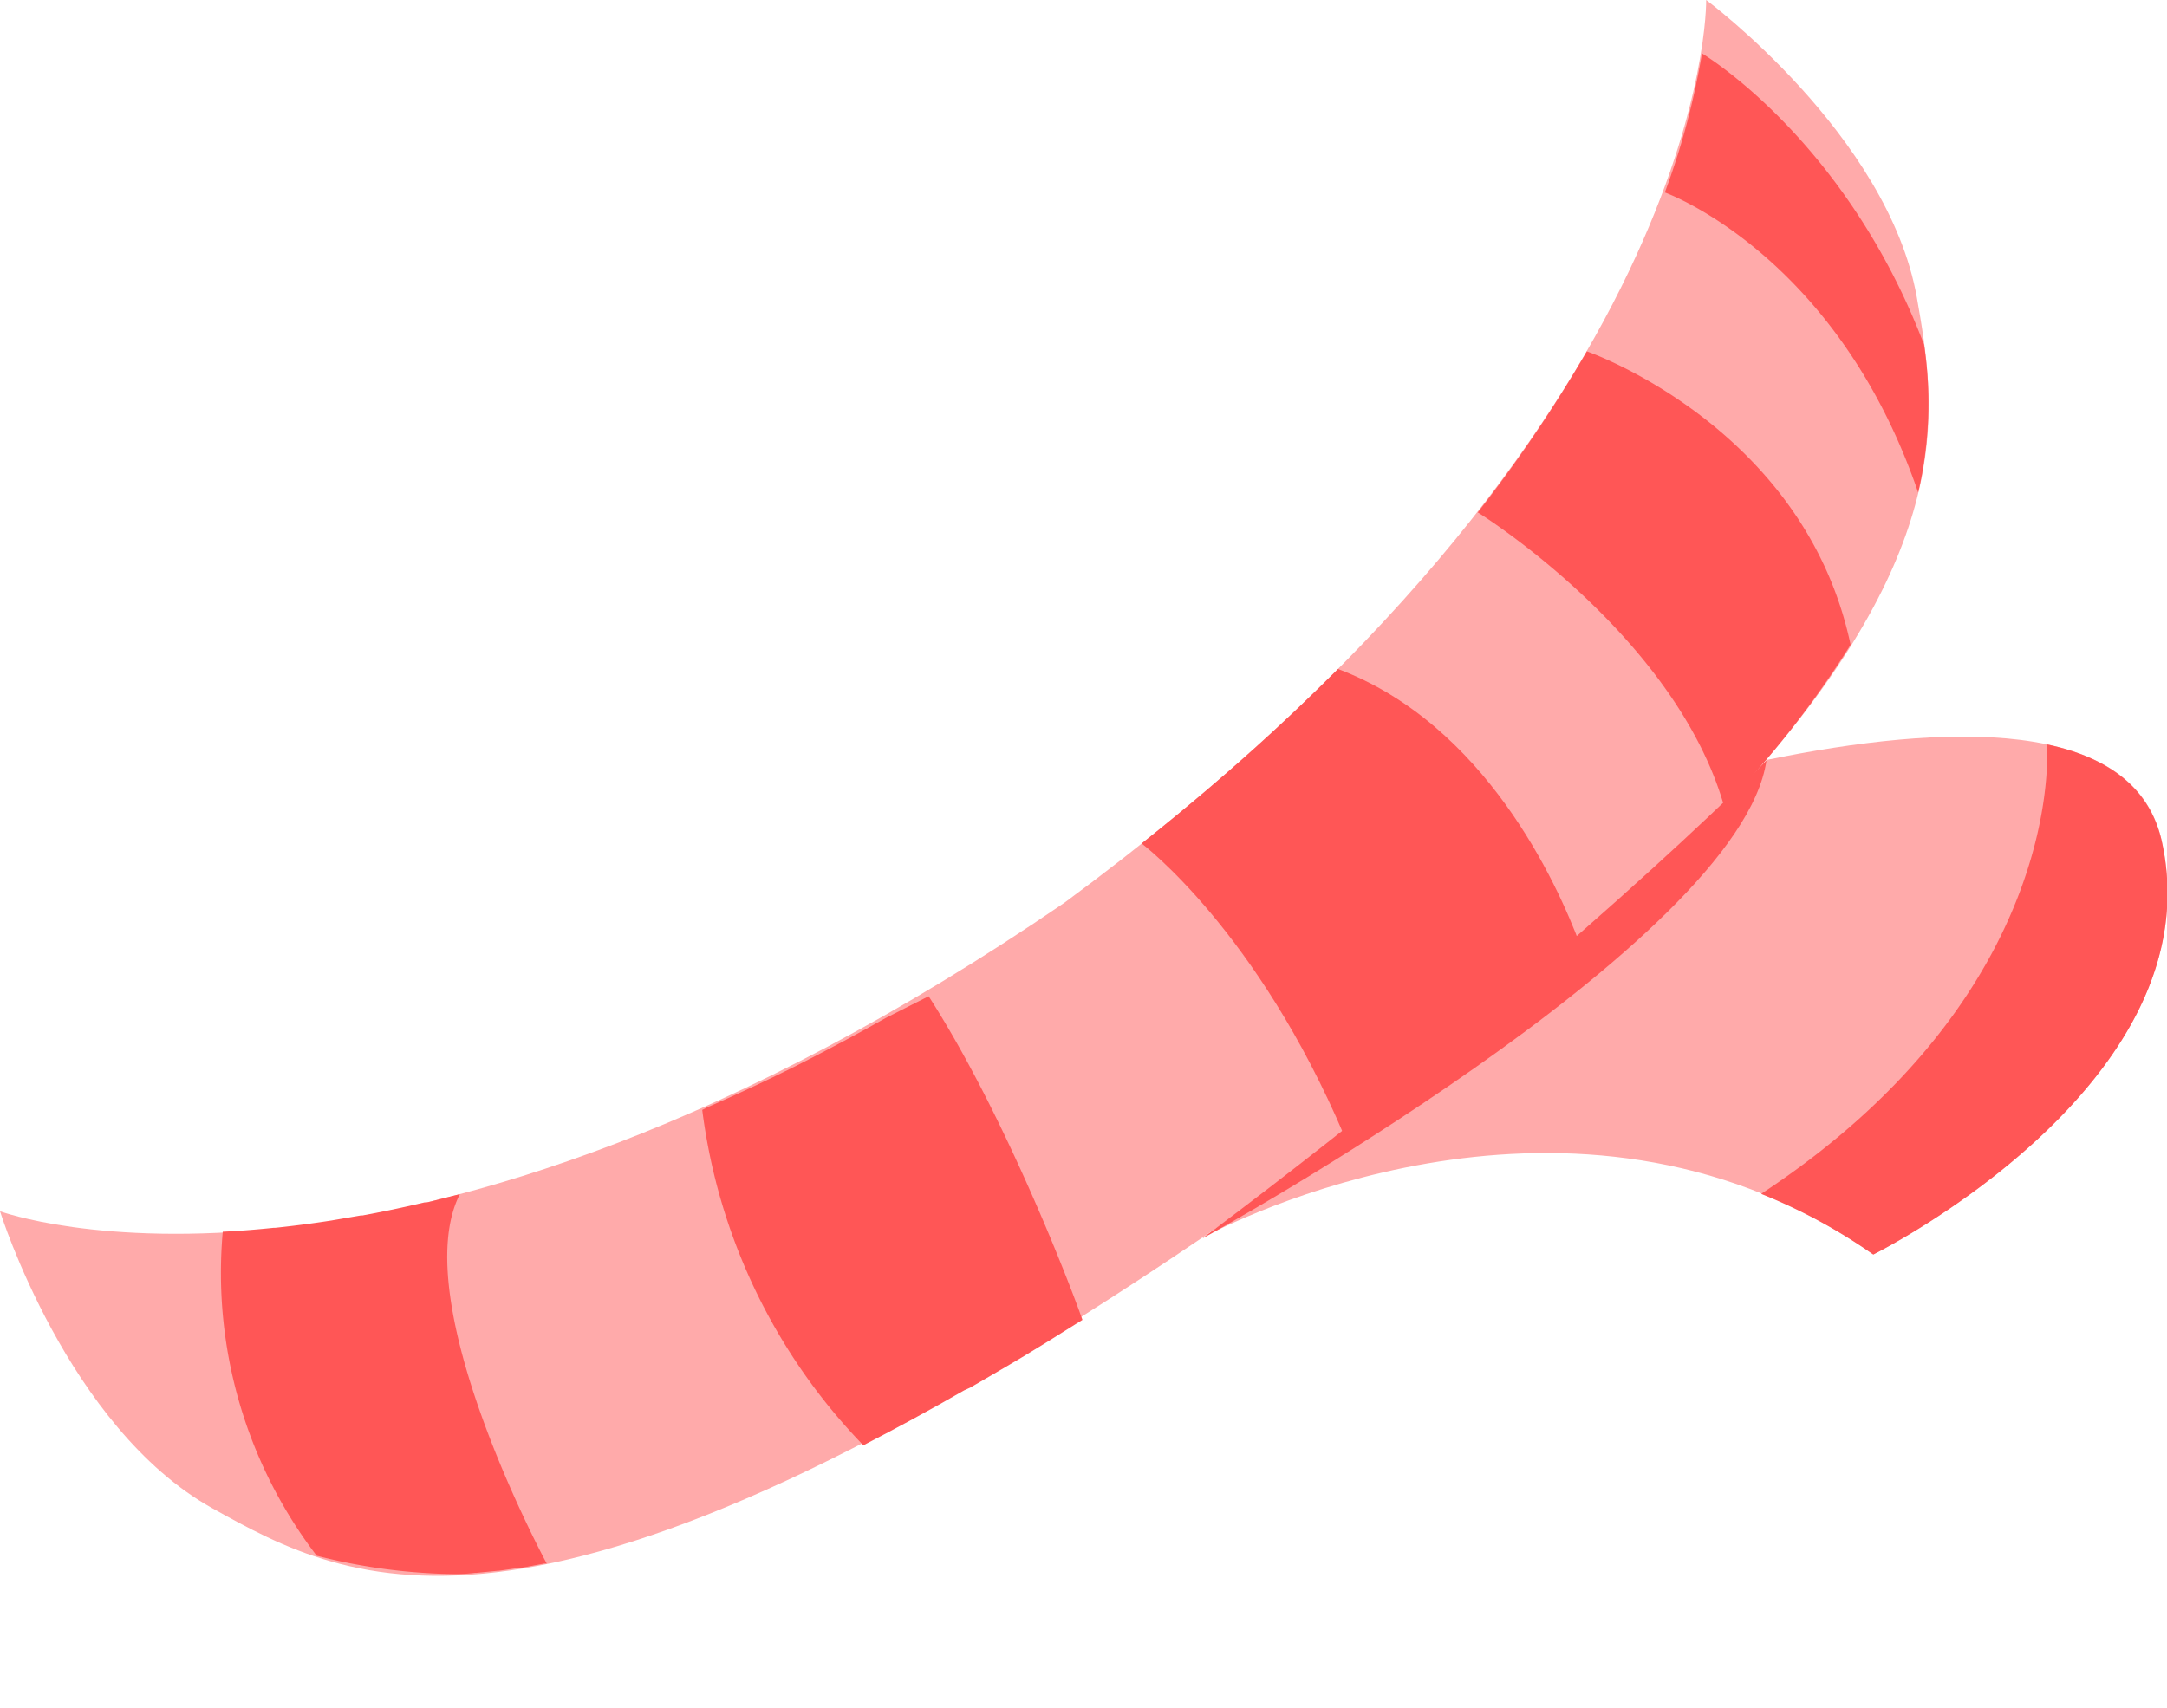
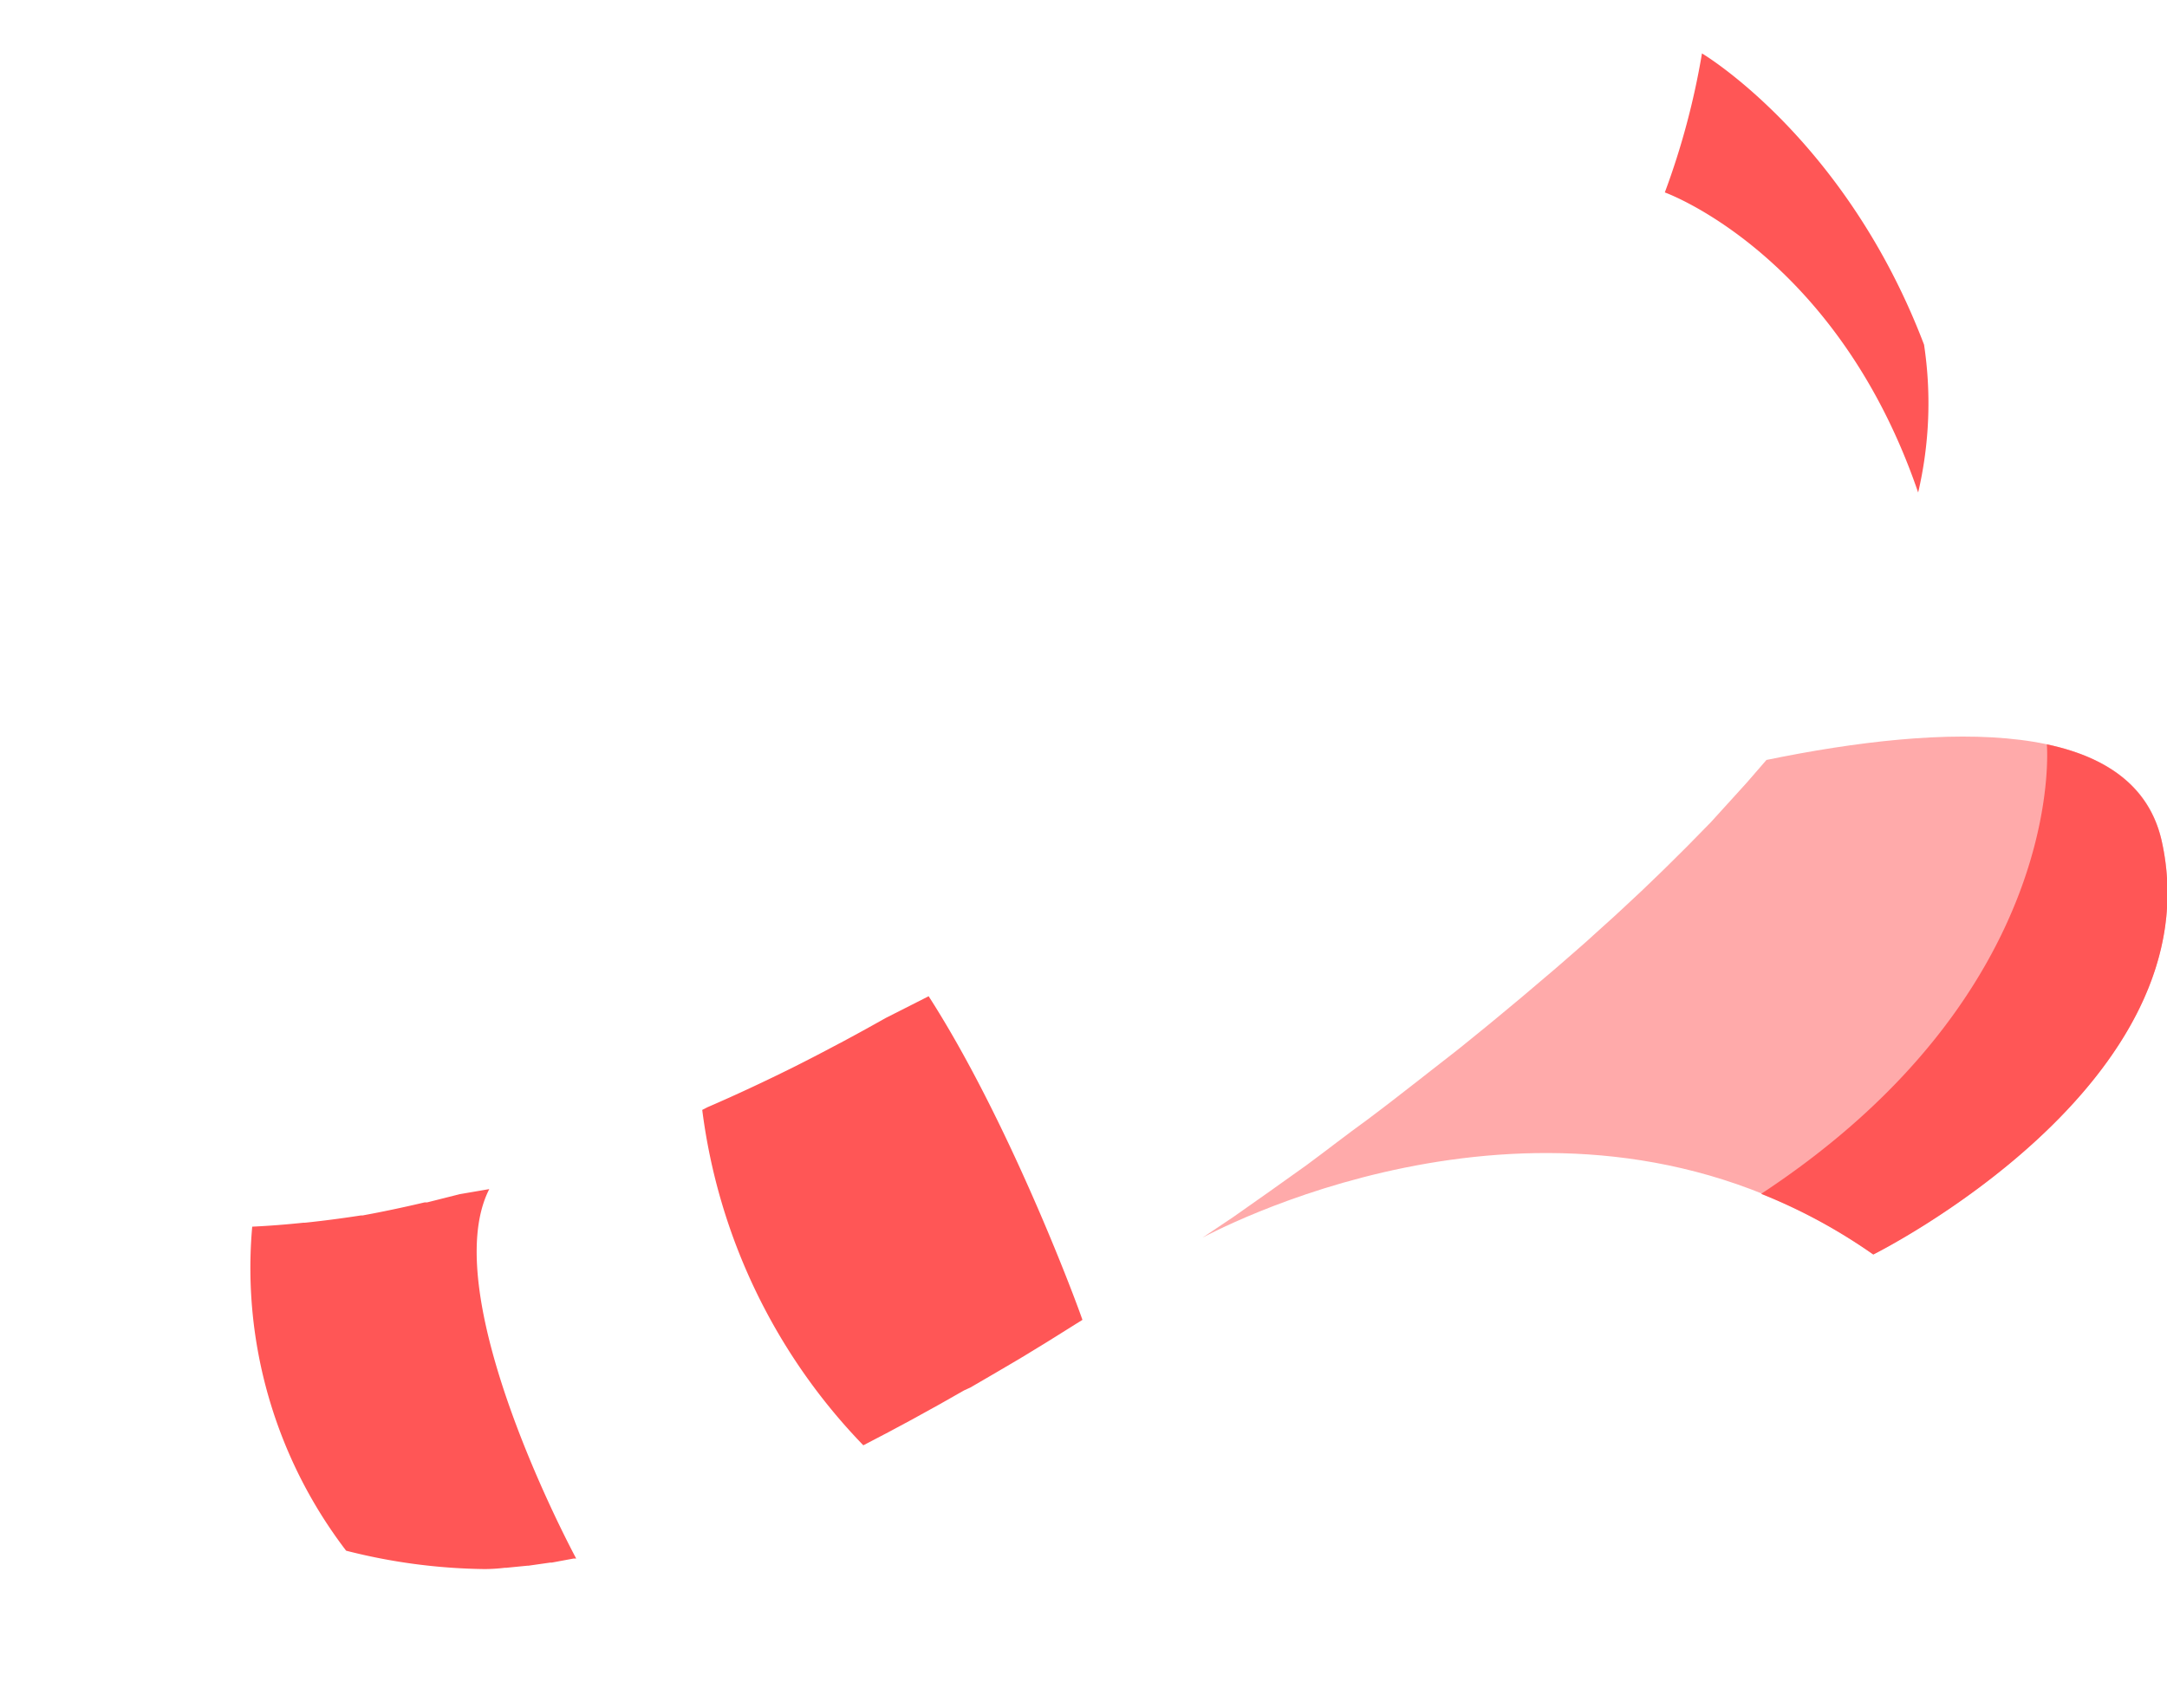
<svg xmlns="http://www.w3.org/2000/svg" width="154.57" height="121.87">
  <title>scarf-purple-stripe</title>
  <g>
    <title>Layer 1</title>
-     <path id="svg_1" fill="#ffaaaa" d="m121.7,0s0.5,30.28 -45.79,64.42c-47.48,32.47 -75.91,22 -75.91,22s4.81,15.42 15.14,21.19c9.86,5.49 23.21,12.79 70.62,-19.31l0,0l2.18,-1.49l2.61,-1.81l2.56,-1.87l2.63,-1.95l0.76,-0.57l1.84,-1.39l0.76,-0.58l2.15,-1.64l0.24,-0.19l2.3,-1.82l0.61,-0.49l1.6,-1.35l0.64,-0.53l1.78,-1.48l0.31,-0.25l2,-1.71l0.44,-0.38l1.49,-1.3l0.52,-0.46l1.51,-1.36l0.29,-0.26l1.73,-1.61l0.28,-0.27l1.35,-1.3l0.41,-0.4l1.27,-1.26l0.26,-0.26l1.48,-1.51l0.13,-0.14l1.23,-1.31l0.31,-0.33l1.07,-1.18l0.22,-0.24l1.28,-1.42c13.63,-16 12.05,-25.39 10.73,-32.95c-2.06,-11.62 -15.03,-21.24 -15.03,-21.24z" />
-     <path id="svg_2" fill="#ff5656" d="m32.8,85.2l0,0l-2.34,0.59l-0.18,0q-2.29,0.54 -4.42,0.93l-0.12,0l-2.1,0.36l0,0q-2.07,0.32 -4,0.52l-0.11,0q-1.91,0.2 -3.64,0.28l0,0a33.23,33.23 0 0 0 6.7,23.12l0,0a41.68,41.68 0 0 0 9.84,1.31a12.33,12.33 0 0 0 1.47,-0.09l0.1,0l1.52,-0.15l0.07,0l1.54,-0.22l0.12,0l1.56,-0.29l0.19,0s-10.11,-18.69 -6.2,-26.36z" />
+     <path id="svg_2" fill="#ff5656" d="m32.8,85.2l0,0l-2.34,0.59l-0.18,0q-2.29,0.54 -4.42,0.93l-0.12,0l0,0q-2.07,0.32 -4,0.52l-0.11,0q-1.91,0.2 -3.64,0.28l0,0a33.23,33.23 0 0 0 6.7,23.12l0,0a41.68,41.68 0 0 0 9.84,1.31a12.33,12.33 0 0 0 1.47,-0.09l0.1,0l1.52,-0.15l0.07,0l1.54,-0.22l0.12,0l1.56,-0.29l0.19,0s-10.11,-18.69 -6.2,-26.36z" />
    <path id="svg_3" fill="#ff5656" d="m66.24,71.08l-3.06,1.55q-1.63,0.92 -3.22,1.77l-0.12,0.06q-1.57,0.84 -3.1,1.61l-0.18,0.09q-3.16,1.57 -6.1,2.84l0,0l-0.37,0.19a42,42 0 0 0 11.49,23.93l1.78,-0.93l0,0l1.75,-0.94l0.18,-0.1l1.63,-0.9l0.32,-0.18l1.53,-0.87l0.44,-0.2l1.46,-0.85l0.53,-0.31l1.43,-0.84l0.58,-0.35l1.44,-0.88l0.61,-0.38l1.5,-0.94l0.45,-0.28c-0.63,-1.83 -5.36,-14.37 -10.97,-23.09z" />
-     <path id="svg_4" fill="#ff5656" d="m95.44,47.73l-1.54,1.52l0,0l-1.57,1.51l0,0l-1.64,1.53l0,0q-4.23,3.89 -9.26,7.89c0.11,0.09 8.26,6.24 14.47,20.89l1.89,-1.43l0.61,-0.46l0,0l1.6,-1.27l0.81,-0.63l1.55,-1.22l0.82,-0.65l1.48,-1.19l0.76,-0.61l1.46,-1.19l0.62,-0.51l1.51,-1.26l0.11,-0.1q1.88,-1.59 3.6,-3.11l0,0c-1.66,-4.44 -6.78,-15.76 -17.28,-19.71z" />
-     <path id="svg_5" fill="#ff5656" d="m113.19,25.07l0,0a102,102 0 0 1 -7.78,11.49l0,0s14.09,8.73 17.58,21q0.79,-0.85 1.53,-1.68l0,0q0.75,-0.84 1.44,-1.65a69.09,69.09 0 0 0 6.04,-8.23c-3.29,-15.57 -18.81,-20.93 -18.81,-20.93z" />
    <path id="svg_6" fill="#ff5656" d="m121.4,3.81a54,54 0 0 1 -2.65,9.92l0,0s12.25,4.38 18.07,21.41a28,28 0 0 0 0.42,-10.55c-5.6,-14.72 -15.84,-20.78 -15.84,-20.78z" />
    <path id="svg_7" fill="#ffaaaa" d="m126,54.22l-1.23,1.42l0,0l-0.21,0.24l0,0l-1.07,1.18l0,0l-0.3,0.33l0,0l-1.19,1.31l0,0l-0.13,0.13l0,0l-1.48,1.51l0,0l-0.26,0.26l0,0l-1.27,1.26l0,0l-0.41,0.4l0,0l-1.35,1.3l0,0l-1.35,1.26l-0.66,0.61l0,0l-1.43,1.29l-0.36,0.33l0,0l-0.52,0.46l0,0l-1.49,1.3l0,0l-0.44,0.38l0,0l-0.72,0.61l-1.59,1.35l0,0l-1.78,1.48l0,0l-0.74,0.61l-1.54,1.25l0,0l-0.61,0.49l0,0l-2,1.56l-0.56,0.44l0,0l-2.15,1.67l0,0l-0.76,0.58l0,0l-0.94,0.71c-1.39,1 -2.8,2.11 -4.28,3.2l-2.61,1.86l-2.57,1.81l-2.22,1.49c3.8,-2 27.39,-13.19 47.84,1.19c0,0 24.52,-12.18 20.55,-29.6c-2.03,-8.76 -15.42,-8.29 -28.17,-5.67z" />
    <path id="svg_8" fill="#ff5656" d="m146,53.11s1.55,17.63 -20.38,32.07l0,0a39.27,39.27 0 0 1 8,4.33s24.52,-12.18 20.55,-29.6c-0.91,-3.83 -3.95,-5.91 -8.17,-6.8z" />
-     <path id="svg_9" fill="#ff5656" d="m126,54.26s-14.72,15 -40.24,34.1c0.05,0 38.33,-21.06 40.24,-34.1z" />
  </g>
</svg>